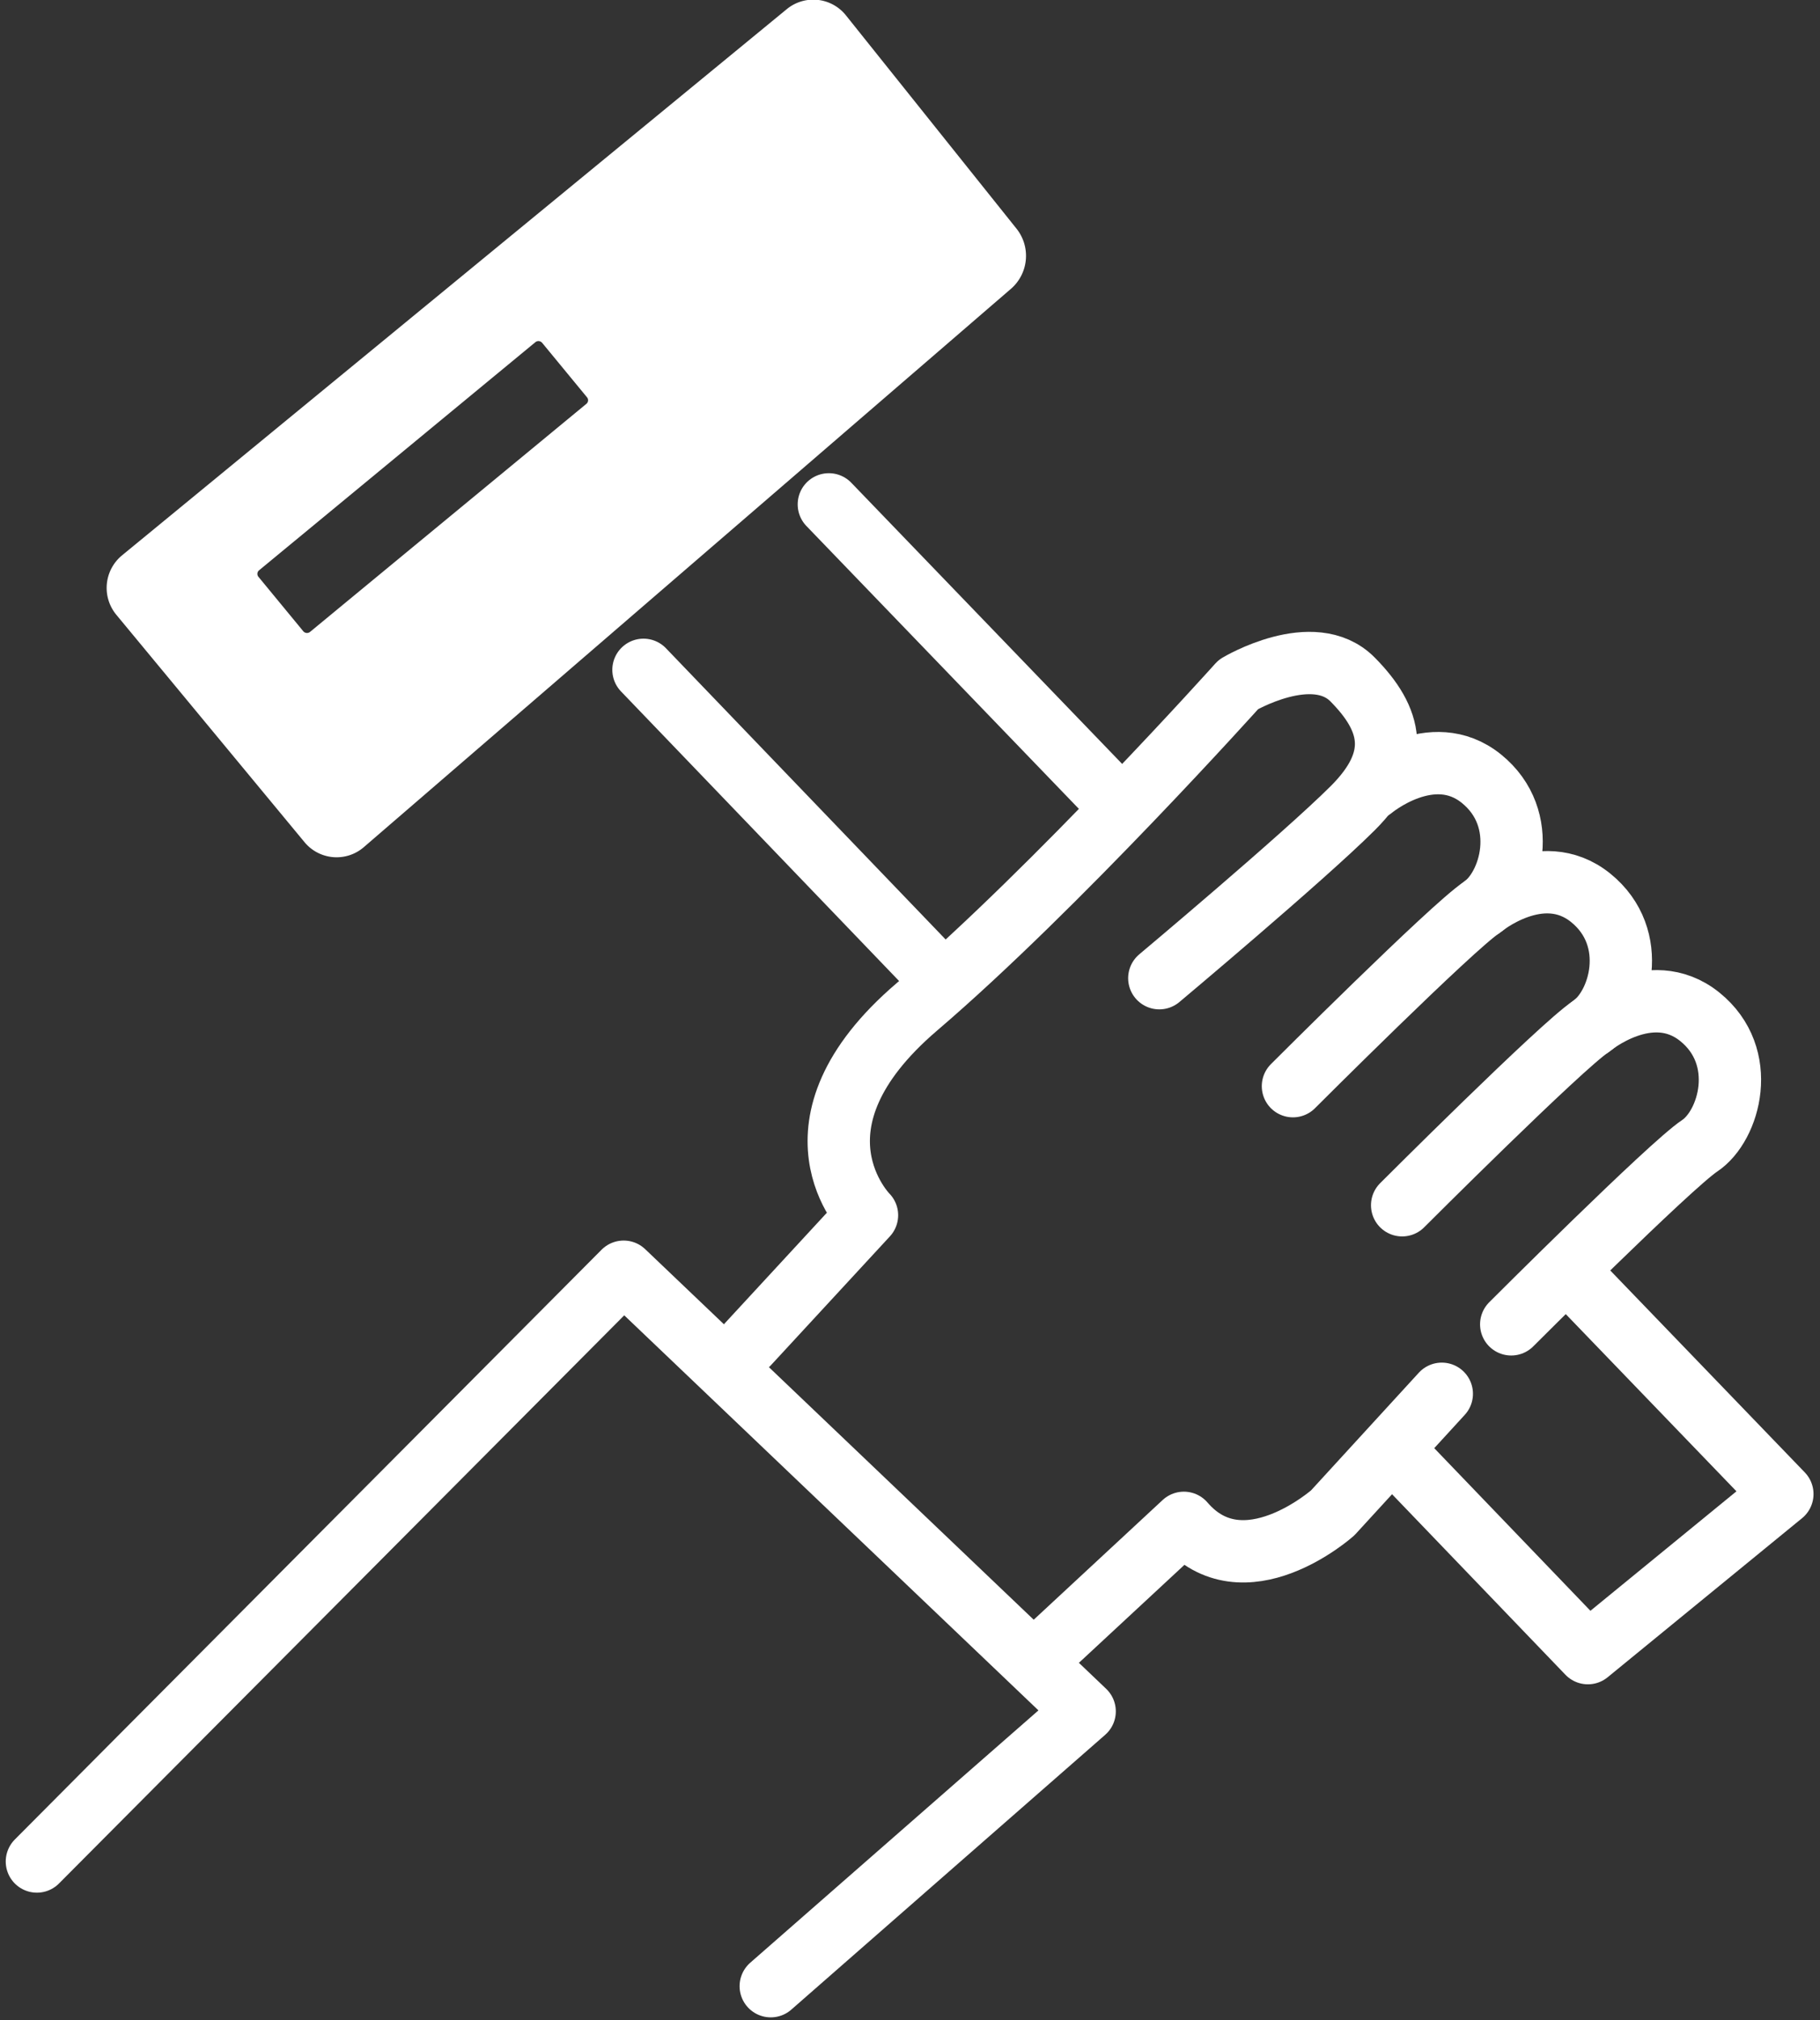
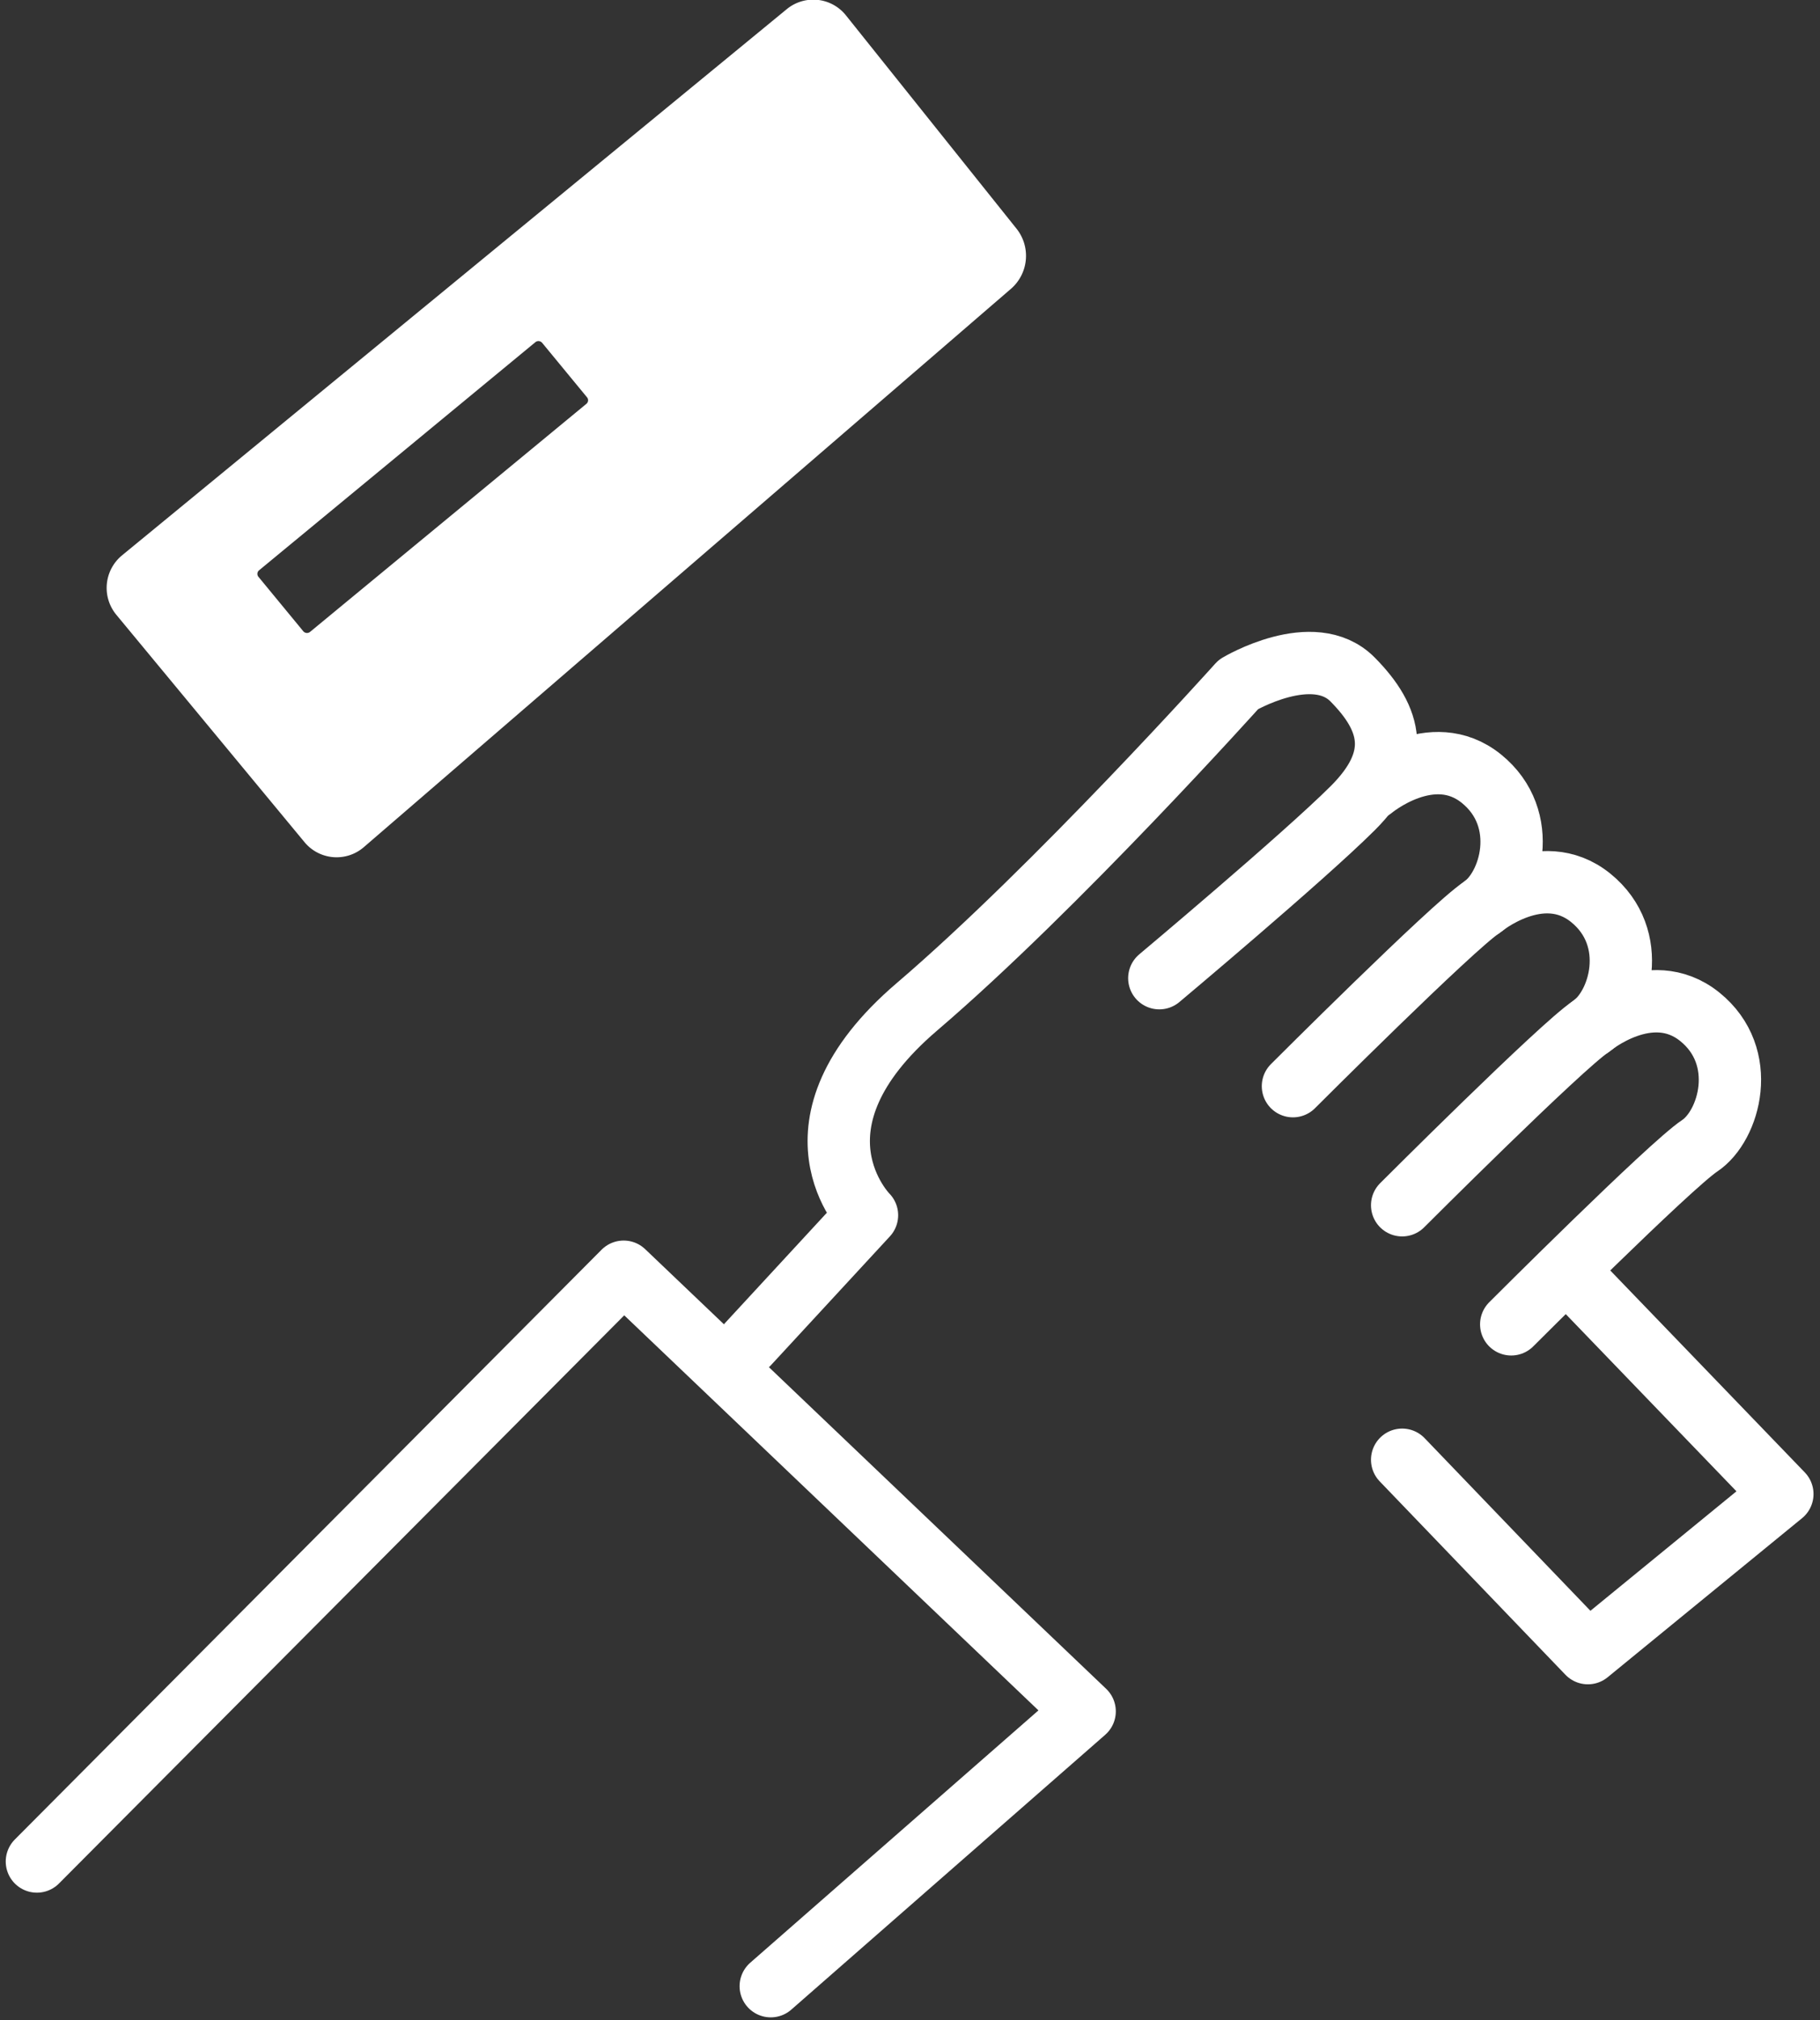
<svg xmlns="http://www.w3.org/2000/svg" id="レイヤー_1" data-name="レイヤー 1" viewBox="0 0 146 162">
  <rect x="0" y="0" width="146" height="162" fill="#333333" stroke="none" />
  <defs>
    <style>.cls-1,.cls-3{fill:none;stroke:#fff;stroke-linecap:round;stroke-linejoin:round;}.cls-1{stroke-width:5px;}.cls-2{fill:#fff;}.cls-3{stroke-width:3px;}</style>
  </defs>
-   <line class="cls-1" x1="89.21" y1="64.03" x2="66.49" y2="40.45" />
  <polyline class="cls-1" points="112.48 117.07 127.38 132.58 142.98 119.82 127.12 103.36" />
-   <line class="cls-1" x1="51.62" y1="53.72" x2="74.74" y2="77.79" />
  <path class="cls-2" d="M66.69,2.17a1.85,1.85,0,0,0-2.62-.28L10.74,45.7a1.88,1.88,0,0,0-.26,2.64l15.1,18.24a1.84,1.84,0,0,0,2.62.23L80.15,22a2,2,0,0,0,.25-2.69ZM25.82,51.84a1.89,1.89,0,0,1-2.64-.25l-3.6-4.37a1.87,1.87,0,0,1,.25-2.64L42,26.28a1.89,1.89,0,0,1,2.64.25l3.6,4.37A1.87,1.87,0,0,1,48,33.54Z" />
  <path class="cls-3" d="M66.69,2.17a1.85,1.85,0,0,0-2.62-.28L10.74,45.7a1.88,1.88,0,0,0-.26,2.64l15.1,18.24a1.84,1.84,0,0,0,2.62.23L80.15,22a2,2,0,0,0,.25-2.69ZM25.82,51.84a1.89,1.89,0,0,1-2.64-.25l-3.6-4.37a1.87,1.87,0,0,1,.25-2.64L42,26.28a1.89,1.89,0,0,1,2.64.25l3.6,4.37A1.87,1.87,0,0,1,48,33.54Z" />
  <path class="cls-1" d="M60,107.8l9.55-10.34s-7.17-7.16,4-16.71S99.35,54.89,99.35,54.89s6-3.58,9.15-.4,4,6.36,0,10.34S93,78.45,93,78.45" />
  <path class="cls-1" d="M110.09,63.24s4.78-4,8.75-.79,2.39,8.75,0,10.34-15.12,14.32-15.12,14.32" />
  <path class="cls-1" d="M118.84,72.79s4.78-4,8.76-.79,2.39,8.75,0,10.34-15.12,14.32-15.12,14.32" />
  <path class="cls-1" d="M127.6,82.34s4.77-4,8.75-.8,2.39,8.76,0,10.35-15.12,14.32-15.12,14.32" />
-   <path class="cls-1" d="M115.66,111.78l-8.75,9.55s-7.16,6.37-11.94.8L83.83,132.47" />
  <polyline class="cls-1" points="2.96 149.29 50.03 101.99 87.01 137.25 61.83 159.29" />
</svg>